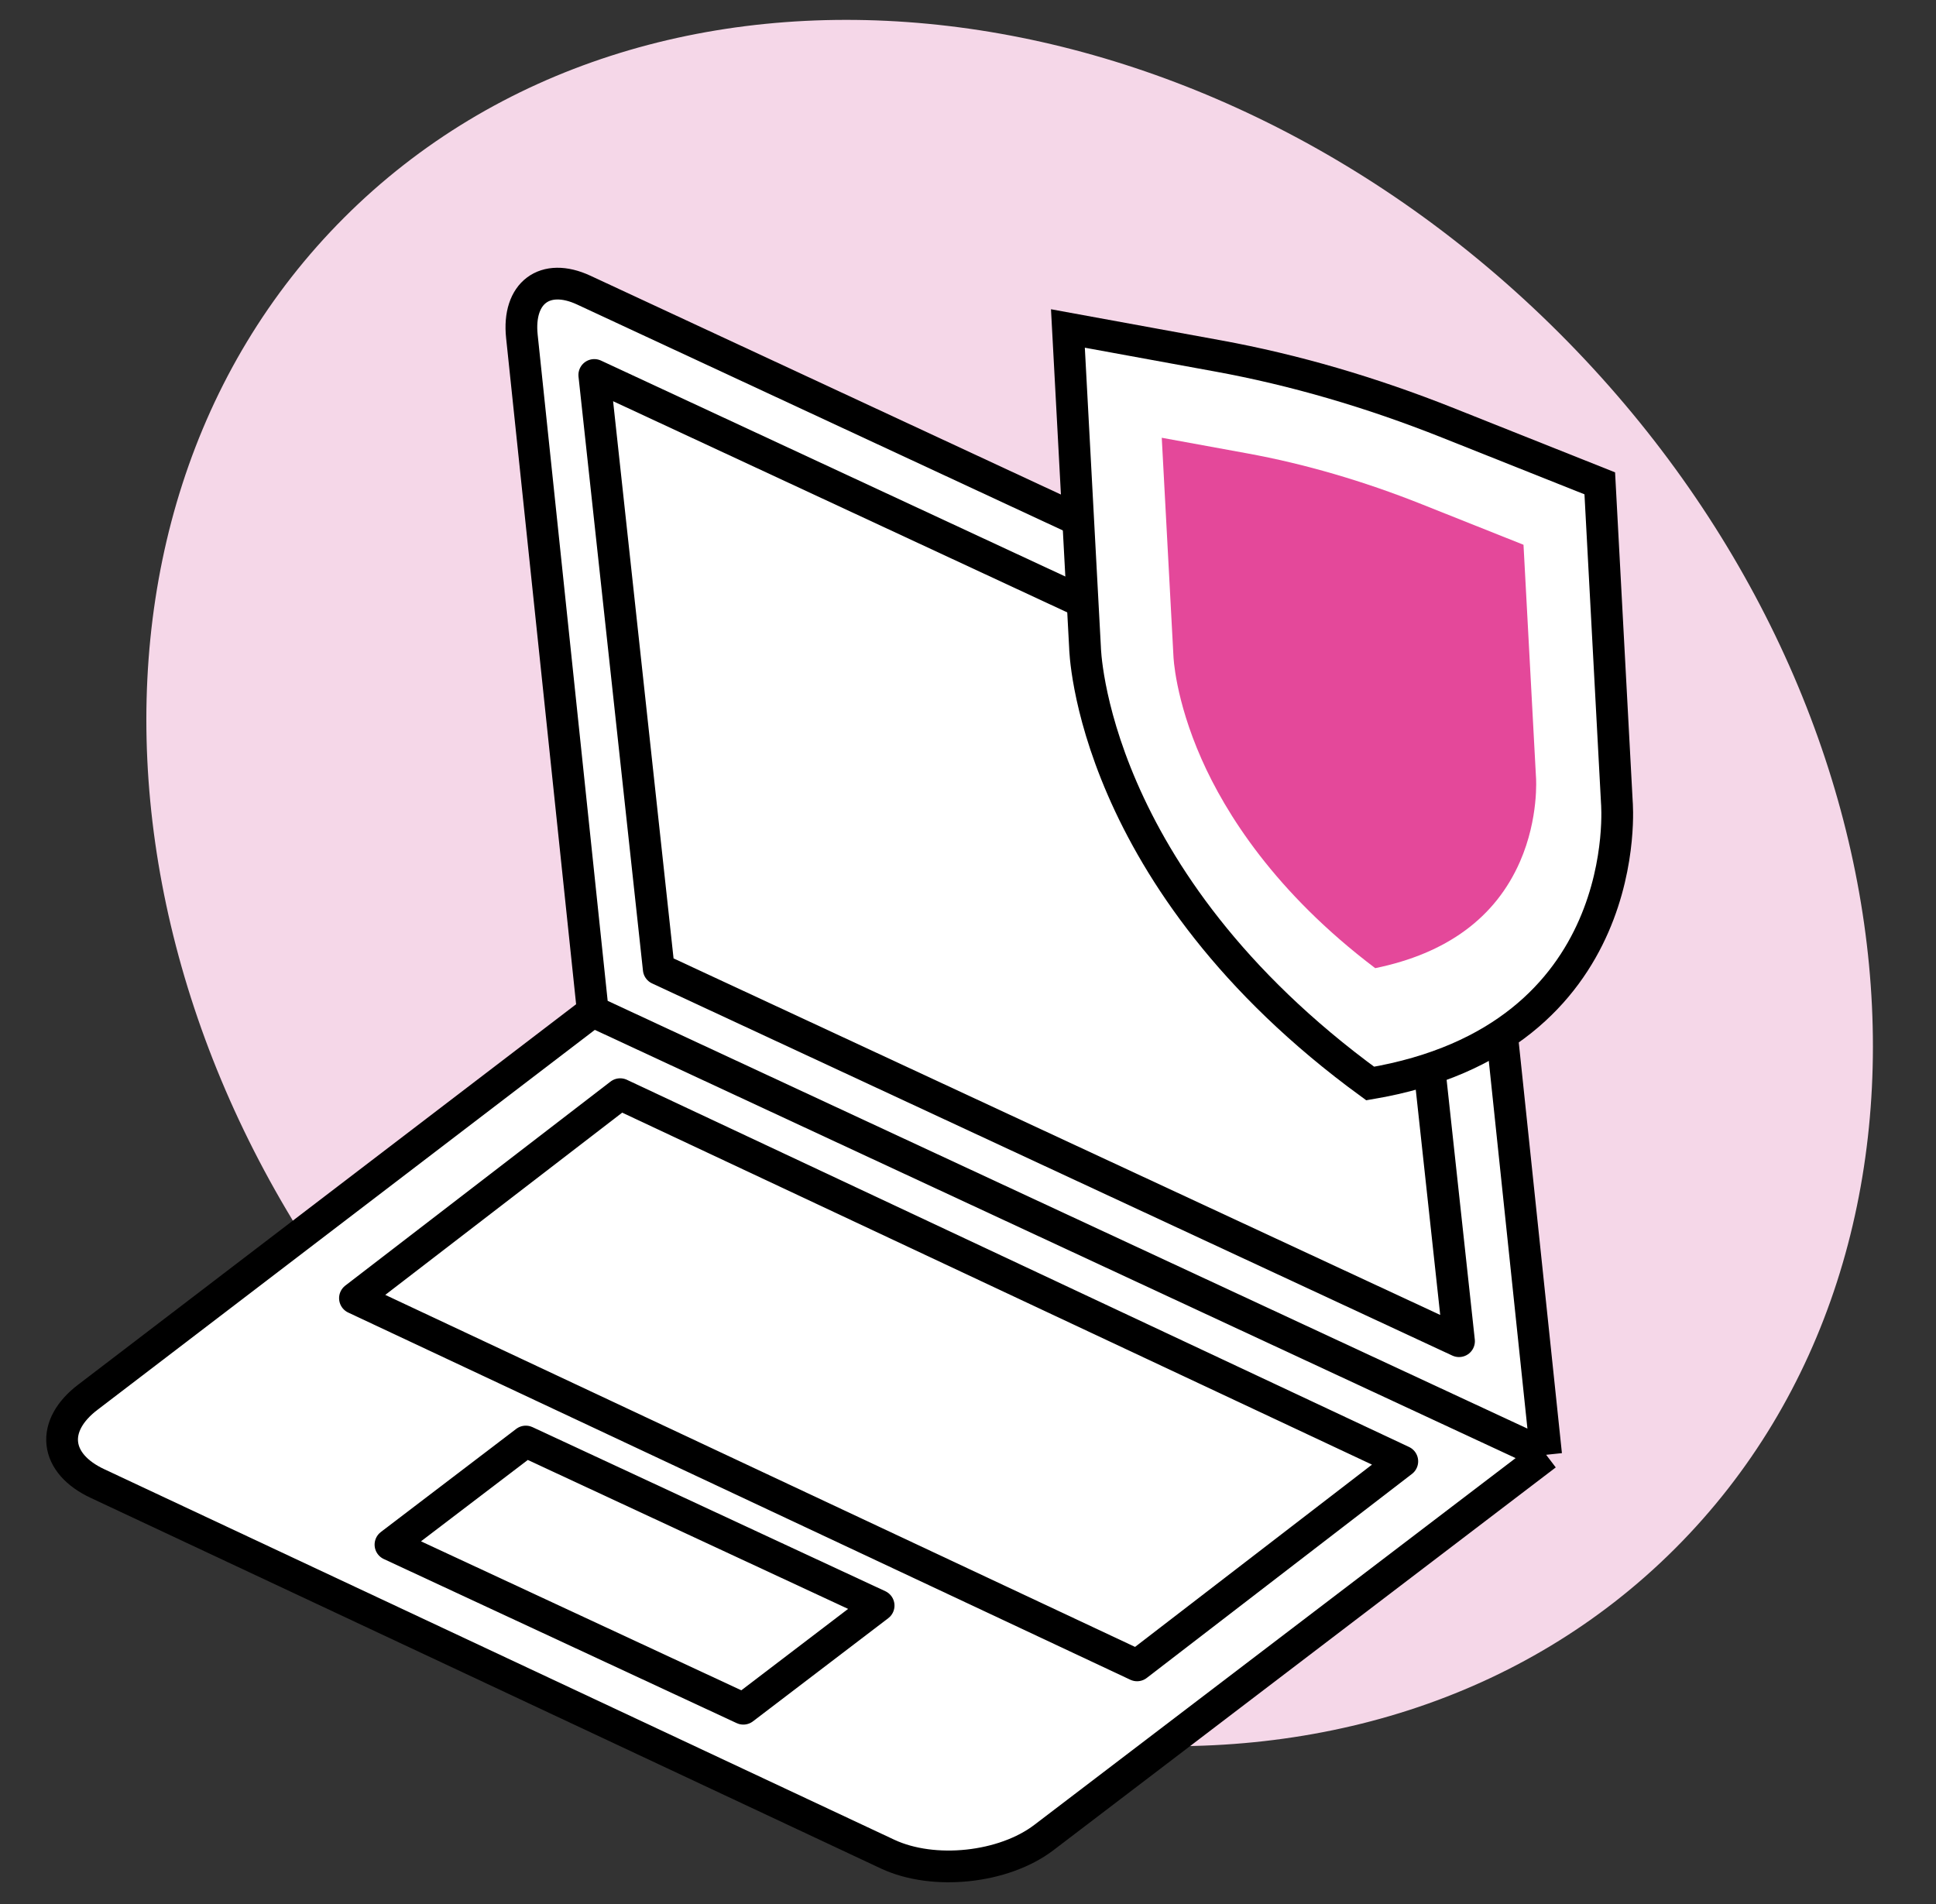
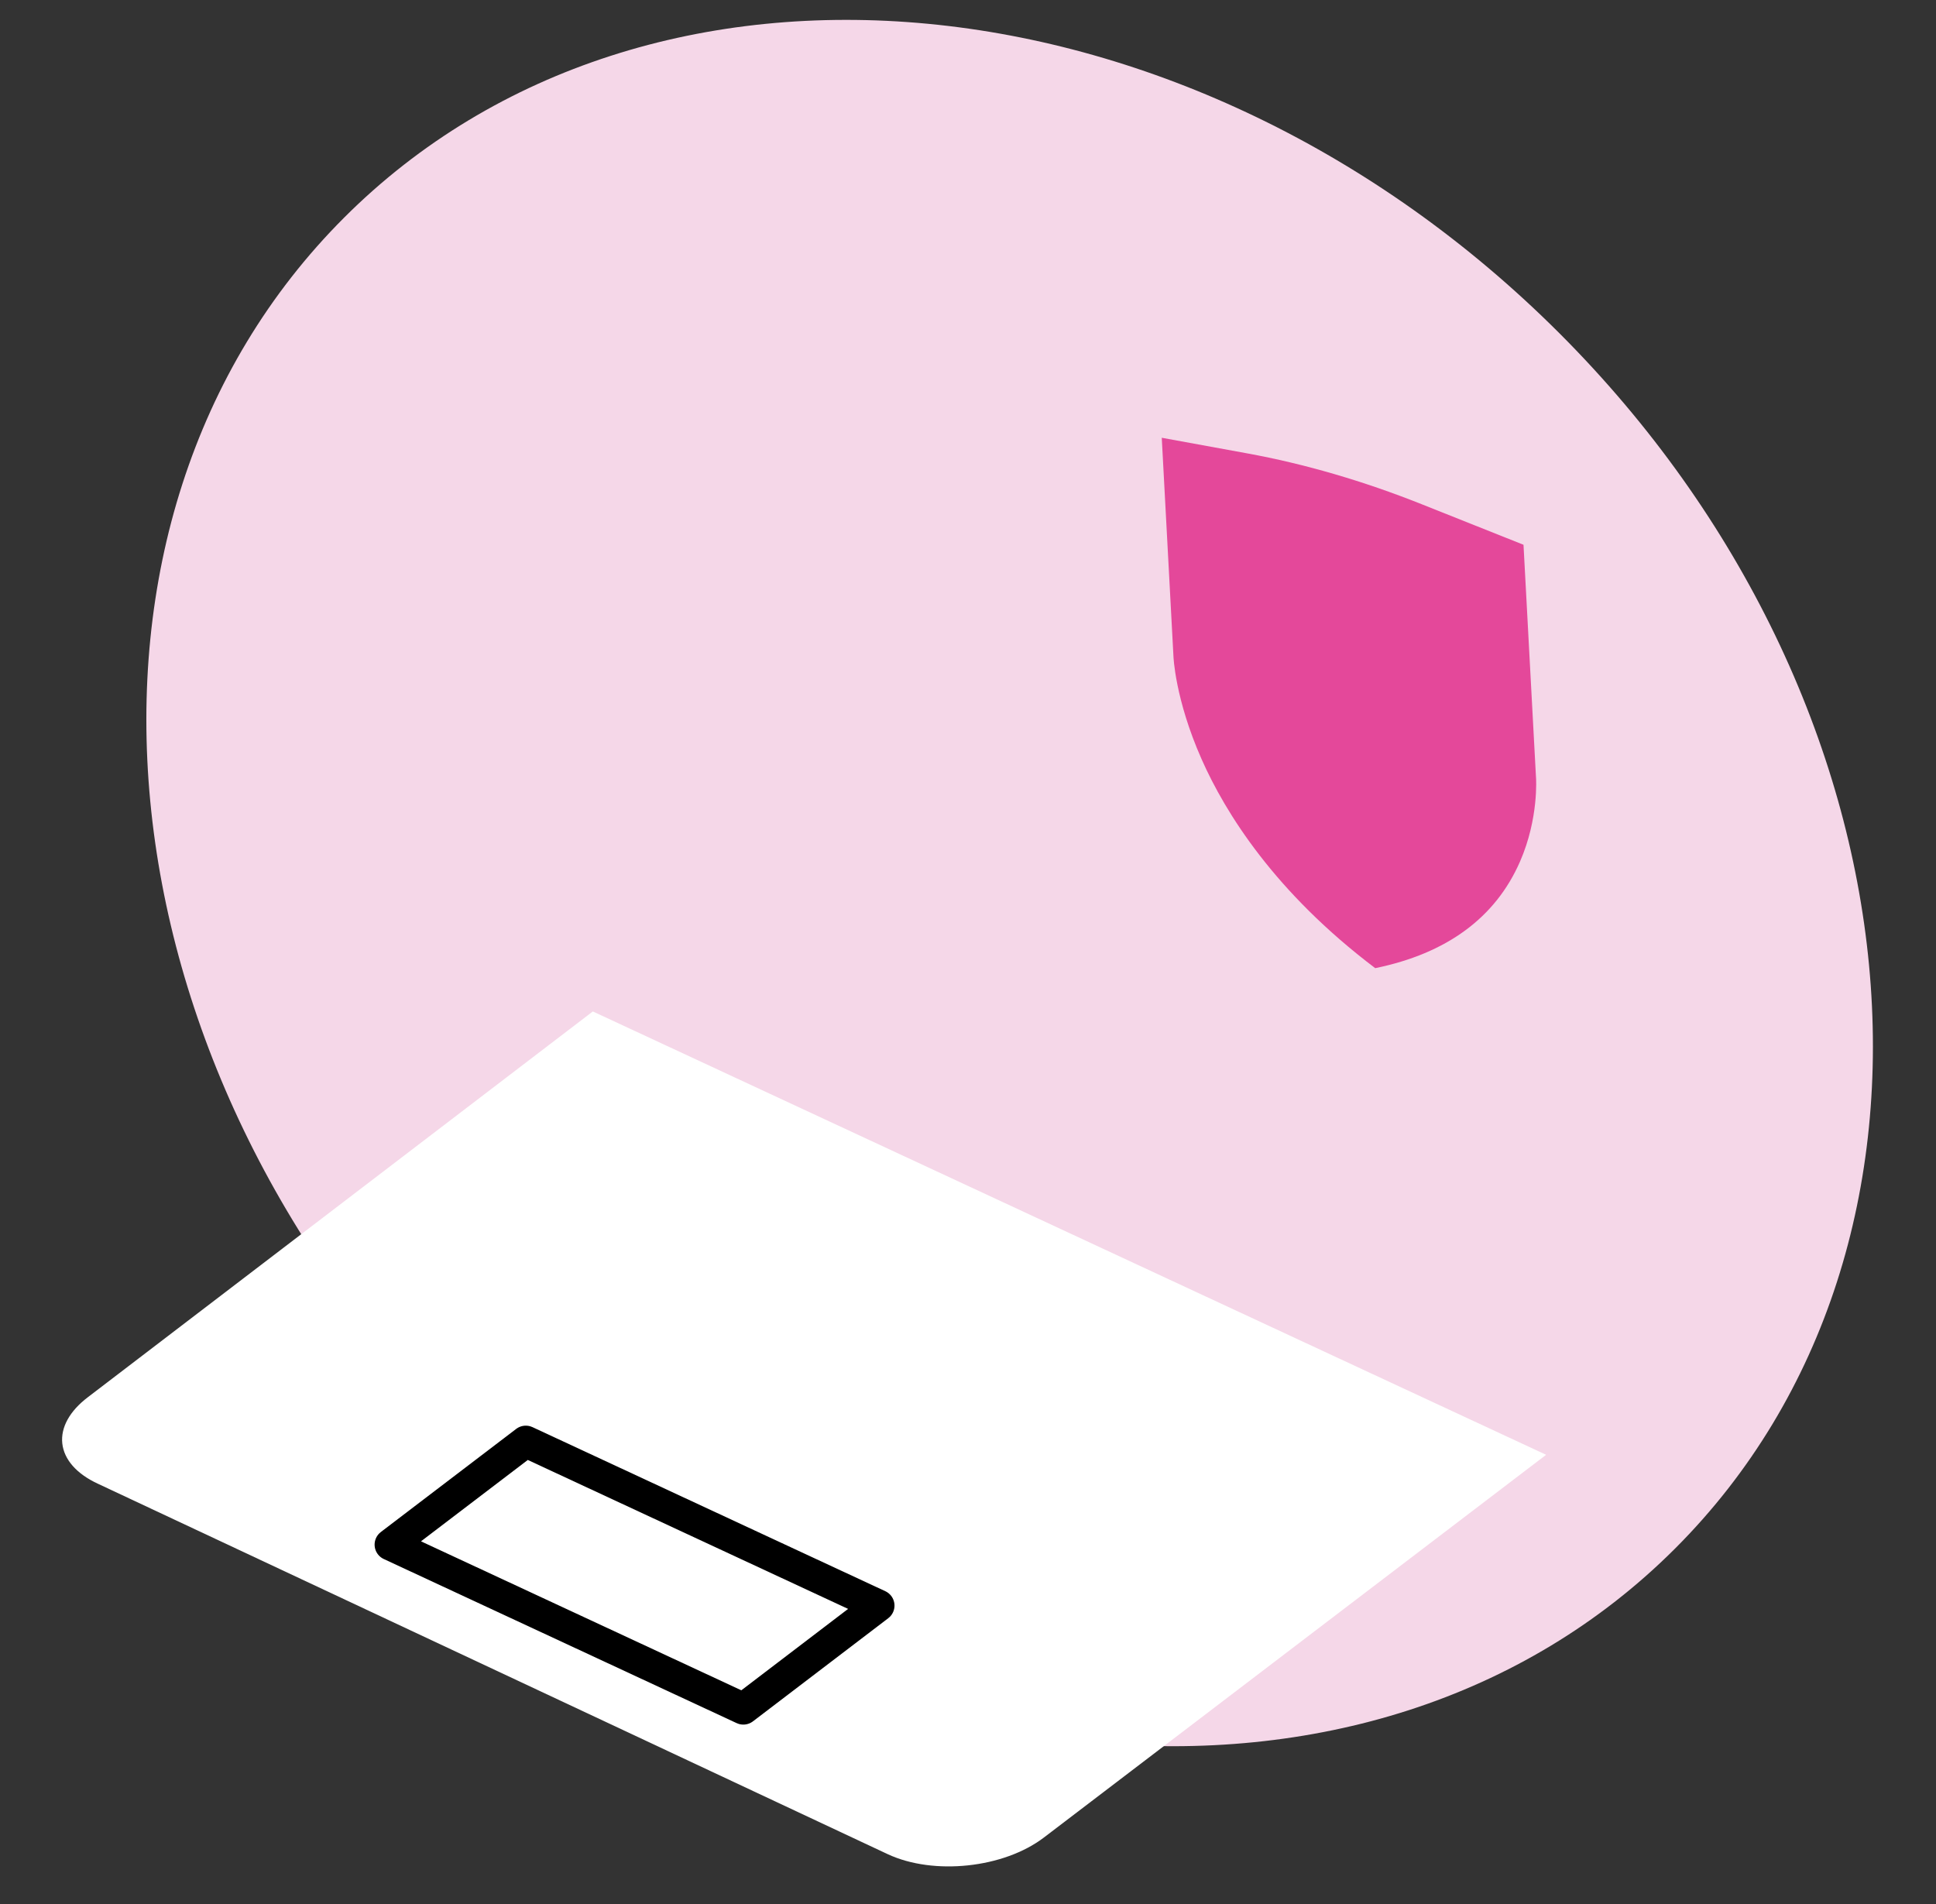
<svg xmlns="http://www.w3.org/2000/svg" width="61" height="60" viewBox="0 0 61 60" fill="none">
  <rect x="0" y="0" width="61" height="60" fill="#333333" stroke="none" />
  <path d="M52.781 48.796C62.349 39.228 60.717 22.084 49.136 10.503C37.555 -1.078 20.411 -2.71 10.843 6.858C1.275 16.426 2.907 33.571 14.488 45.151C26.069 56.732 43.213 58.364 52.781 48.796Z" fill="#F5D7E8" />
-   <path d="M18.392 9.142C17.172 8.575 16.299 9.228 16.444 10.601L18.679 31.873L48.716 45.844L46.481 24.572C46.337 23.198 45.229 21.624 44.008 21.057L18.392 9.142Z" fill="white" />
  <path d="M2.766 44.031C2.193 44.467 1.908 44.985 1.963 45.488C2.019 45.995 2.414 46.444 3.076 46.752L27.972 58.43C29.42 59.105 31.627 58.869 32.891 57.905L48.716 45.844L18.679 31.873L2.766 44.031Z" fill="white" />
-   <path d="M18.679 31.873L16.444 10.601C16.299 9.228 17.172 8.575 18.392 9.142L44.008 21.057C45.229 21.624 46.337 23.198 46.481 24.572L48.716 45.844M18.679 31.873L48.716 45.844M18.679 31.873L2.766 44.031C2.193 44.467 1.908 44.985 1.963 45.488C2.019 45.995 2.414 46.444 3.076 46.752L27.972 58.43C29.42 59.105 31.627 58.869 32.891 57.905L48.716 45.844" stroke="black" stroke-linejoin="round" />
-   <path d="M11.184 40.909L35.827 52.48L44.184 46.05L19.541 34.48L11.184 40.909Z" fill="white" stroke="black" stroke-linejoin="round" />
-   <path d="M18.725 11.816L20.756 30.536L45.971 42.264L43.94 23.543L18.725 11.816Z" fill="white" stroke="black" stroke-linejoin="round" />
  <path d="M27.684 50.596L23.421 53.846L12.303 48.675L16.567 45.426L27.684 50.596Z" fill="white" stroke="black" stroke-linejoin="round" />
-   <path d="M50.944 25.277L50.406 15.231L45.615 13.323C43.197 12.36 40.773 11.654 38.383 11.217L33.648 10.351L34.187 20.398C34.187 20.398 34.321 27.688 43.172 34.144C51.601 32.72 50.944 25.277 50.944 25.277Z" fill="white" stroke="black" stroke-miterlimit="10" />
  <path d="M43.331 30.509C40.166 28.116 38.609 25.617 37.858 23.919C37.019 22.021 36.973 20.682 36.973 20.673L36.605 13.795L39.293 14.286C41.105 14.617 42.955 15.156 44.792 15.888L48.003 17.167L48.395 24.469L48.397 24.498C48.398 24.51 48.49 25.782 47.893 27.15C47.122 28.916 45.588 30.046 43.331 30.509Z" fill="#E4489A" />
</svg>